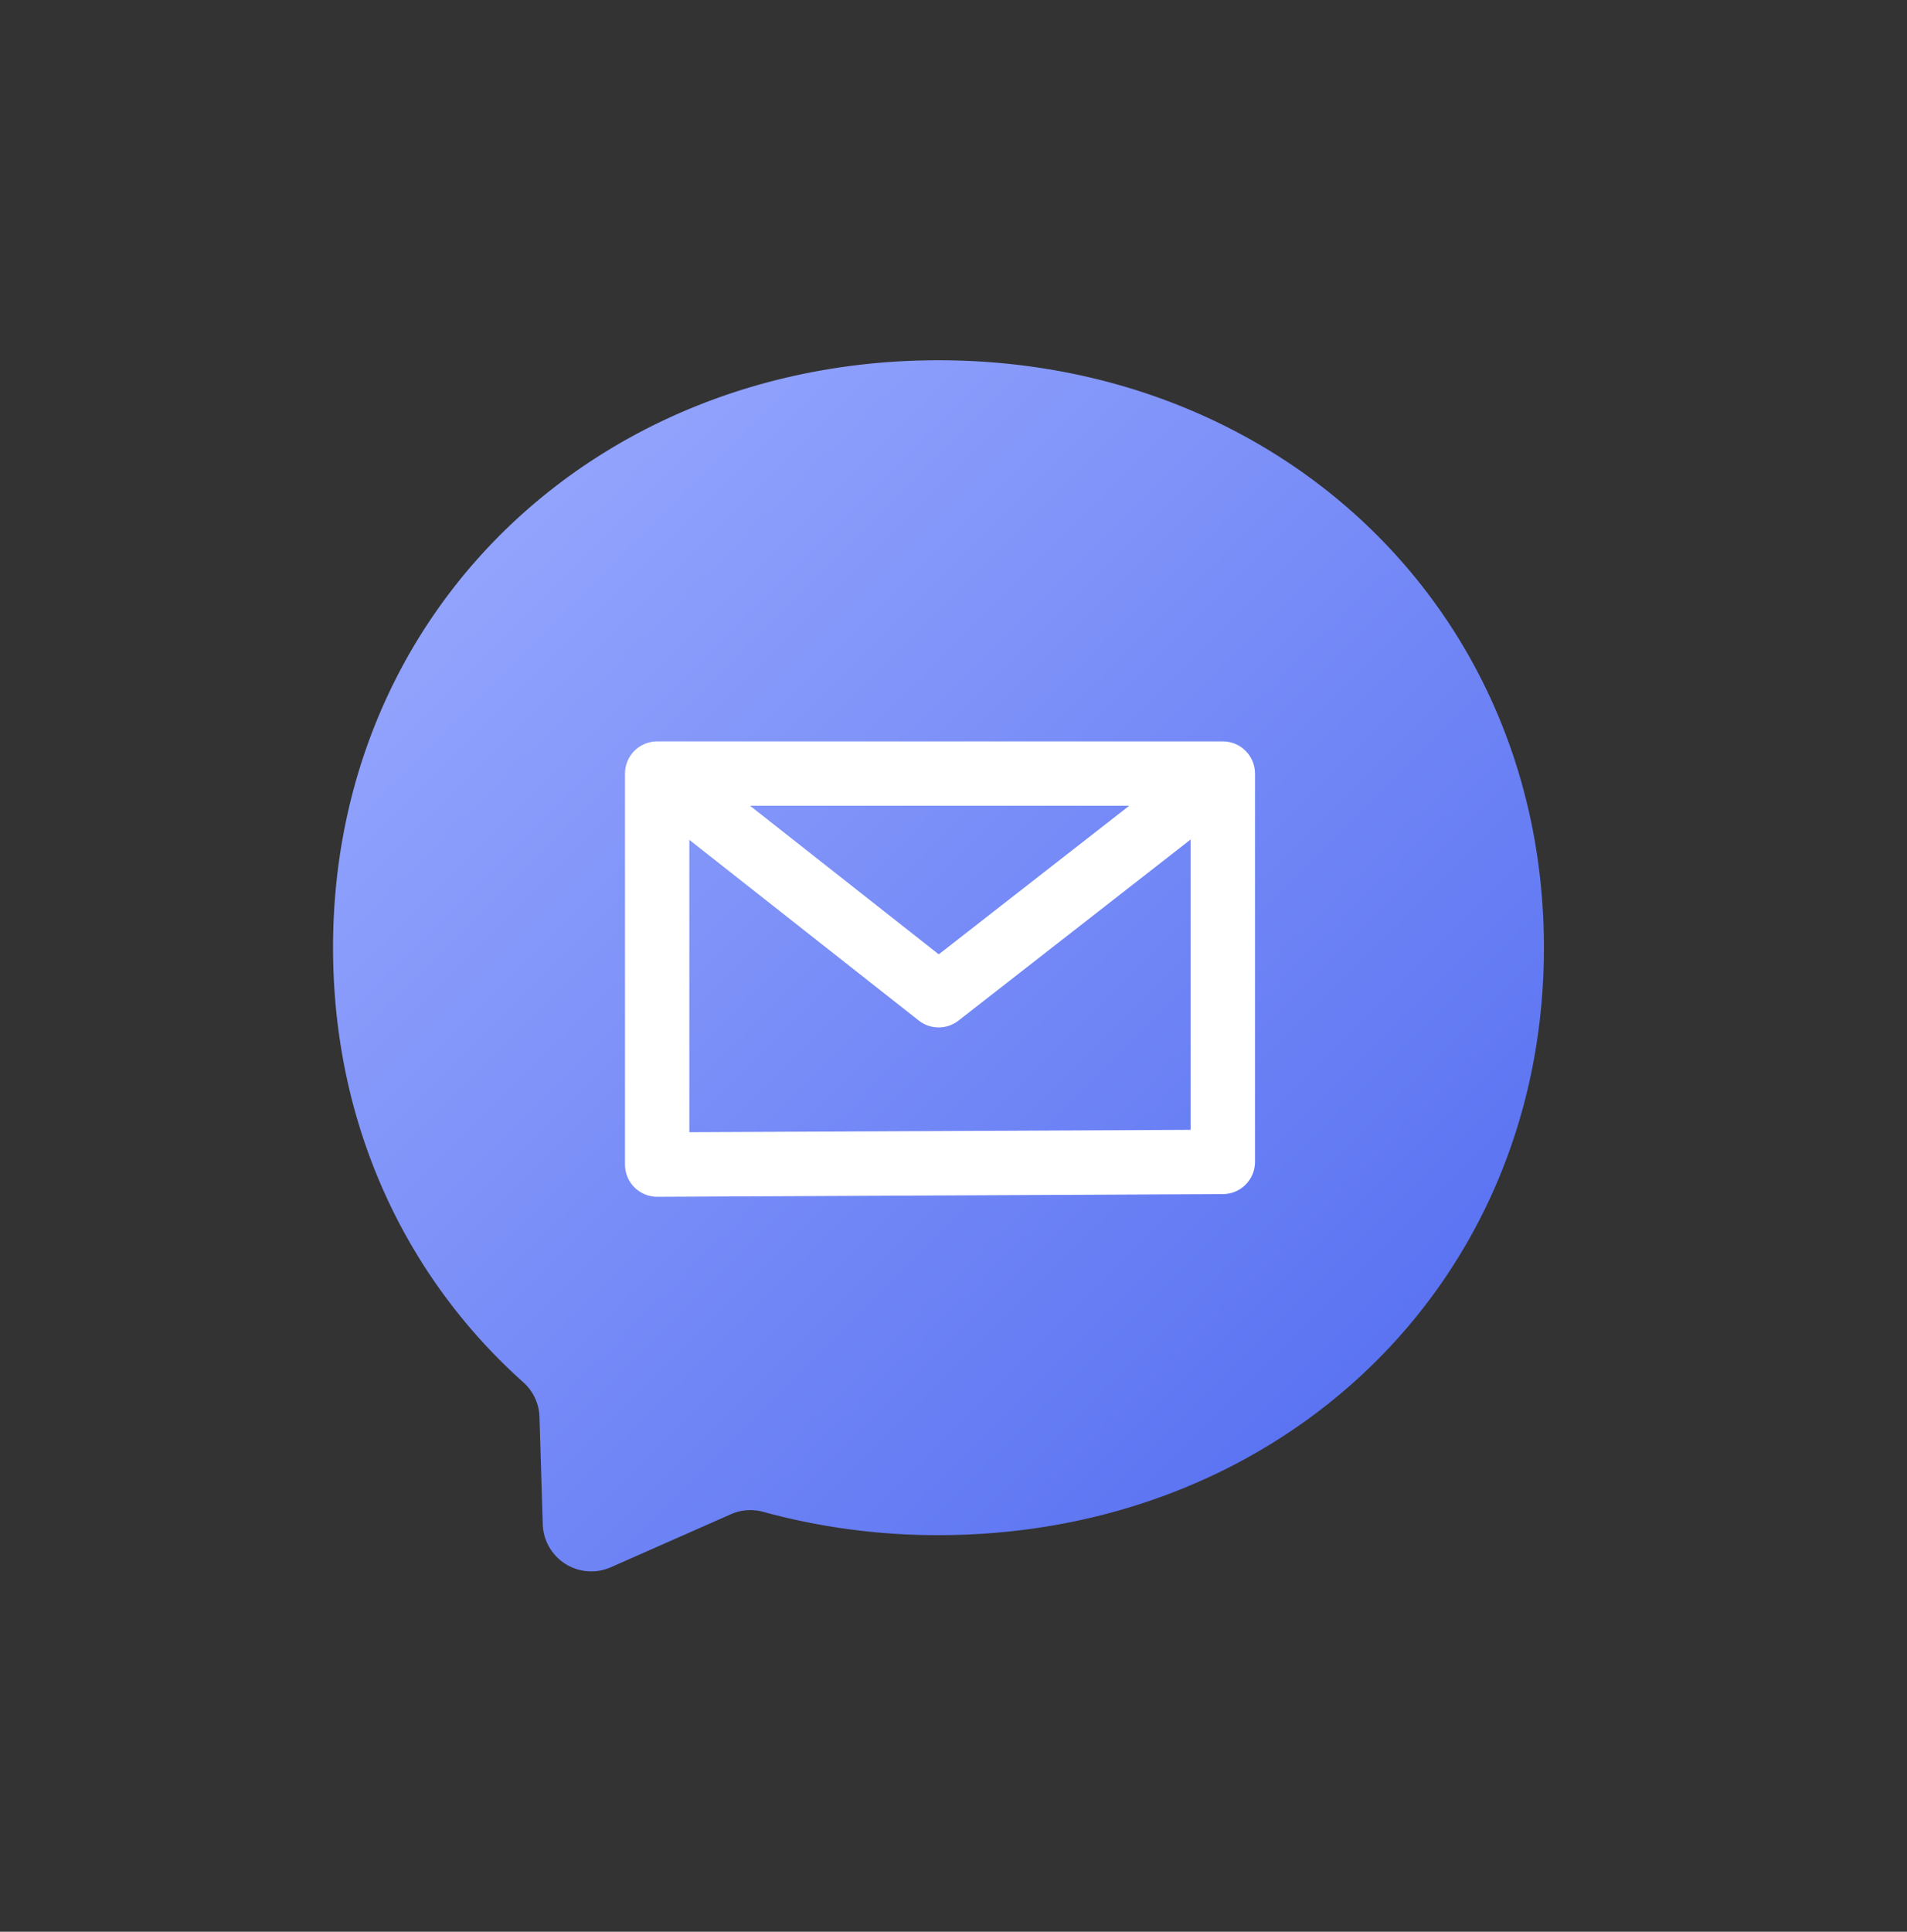
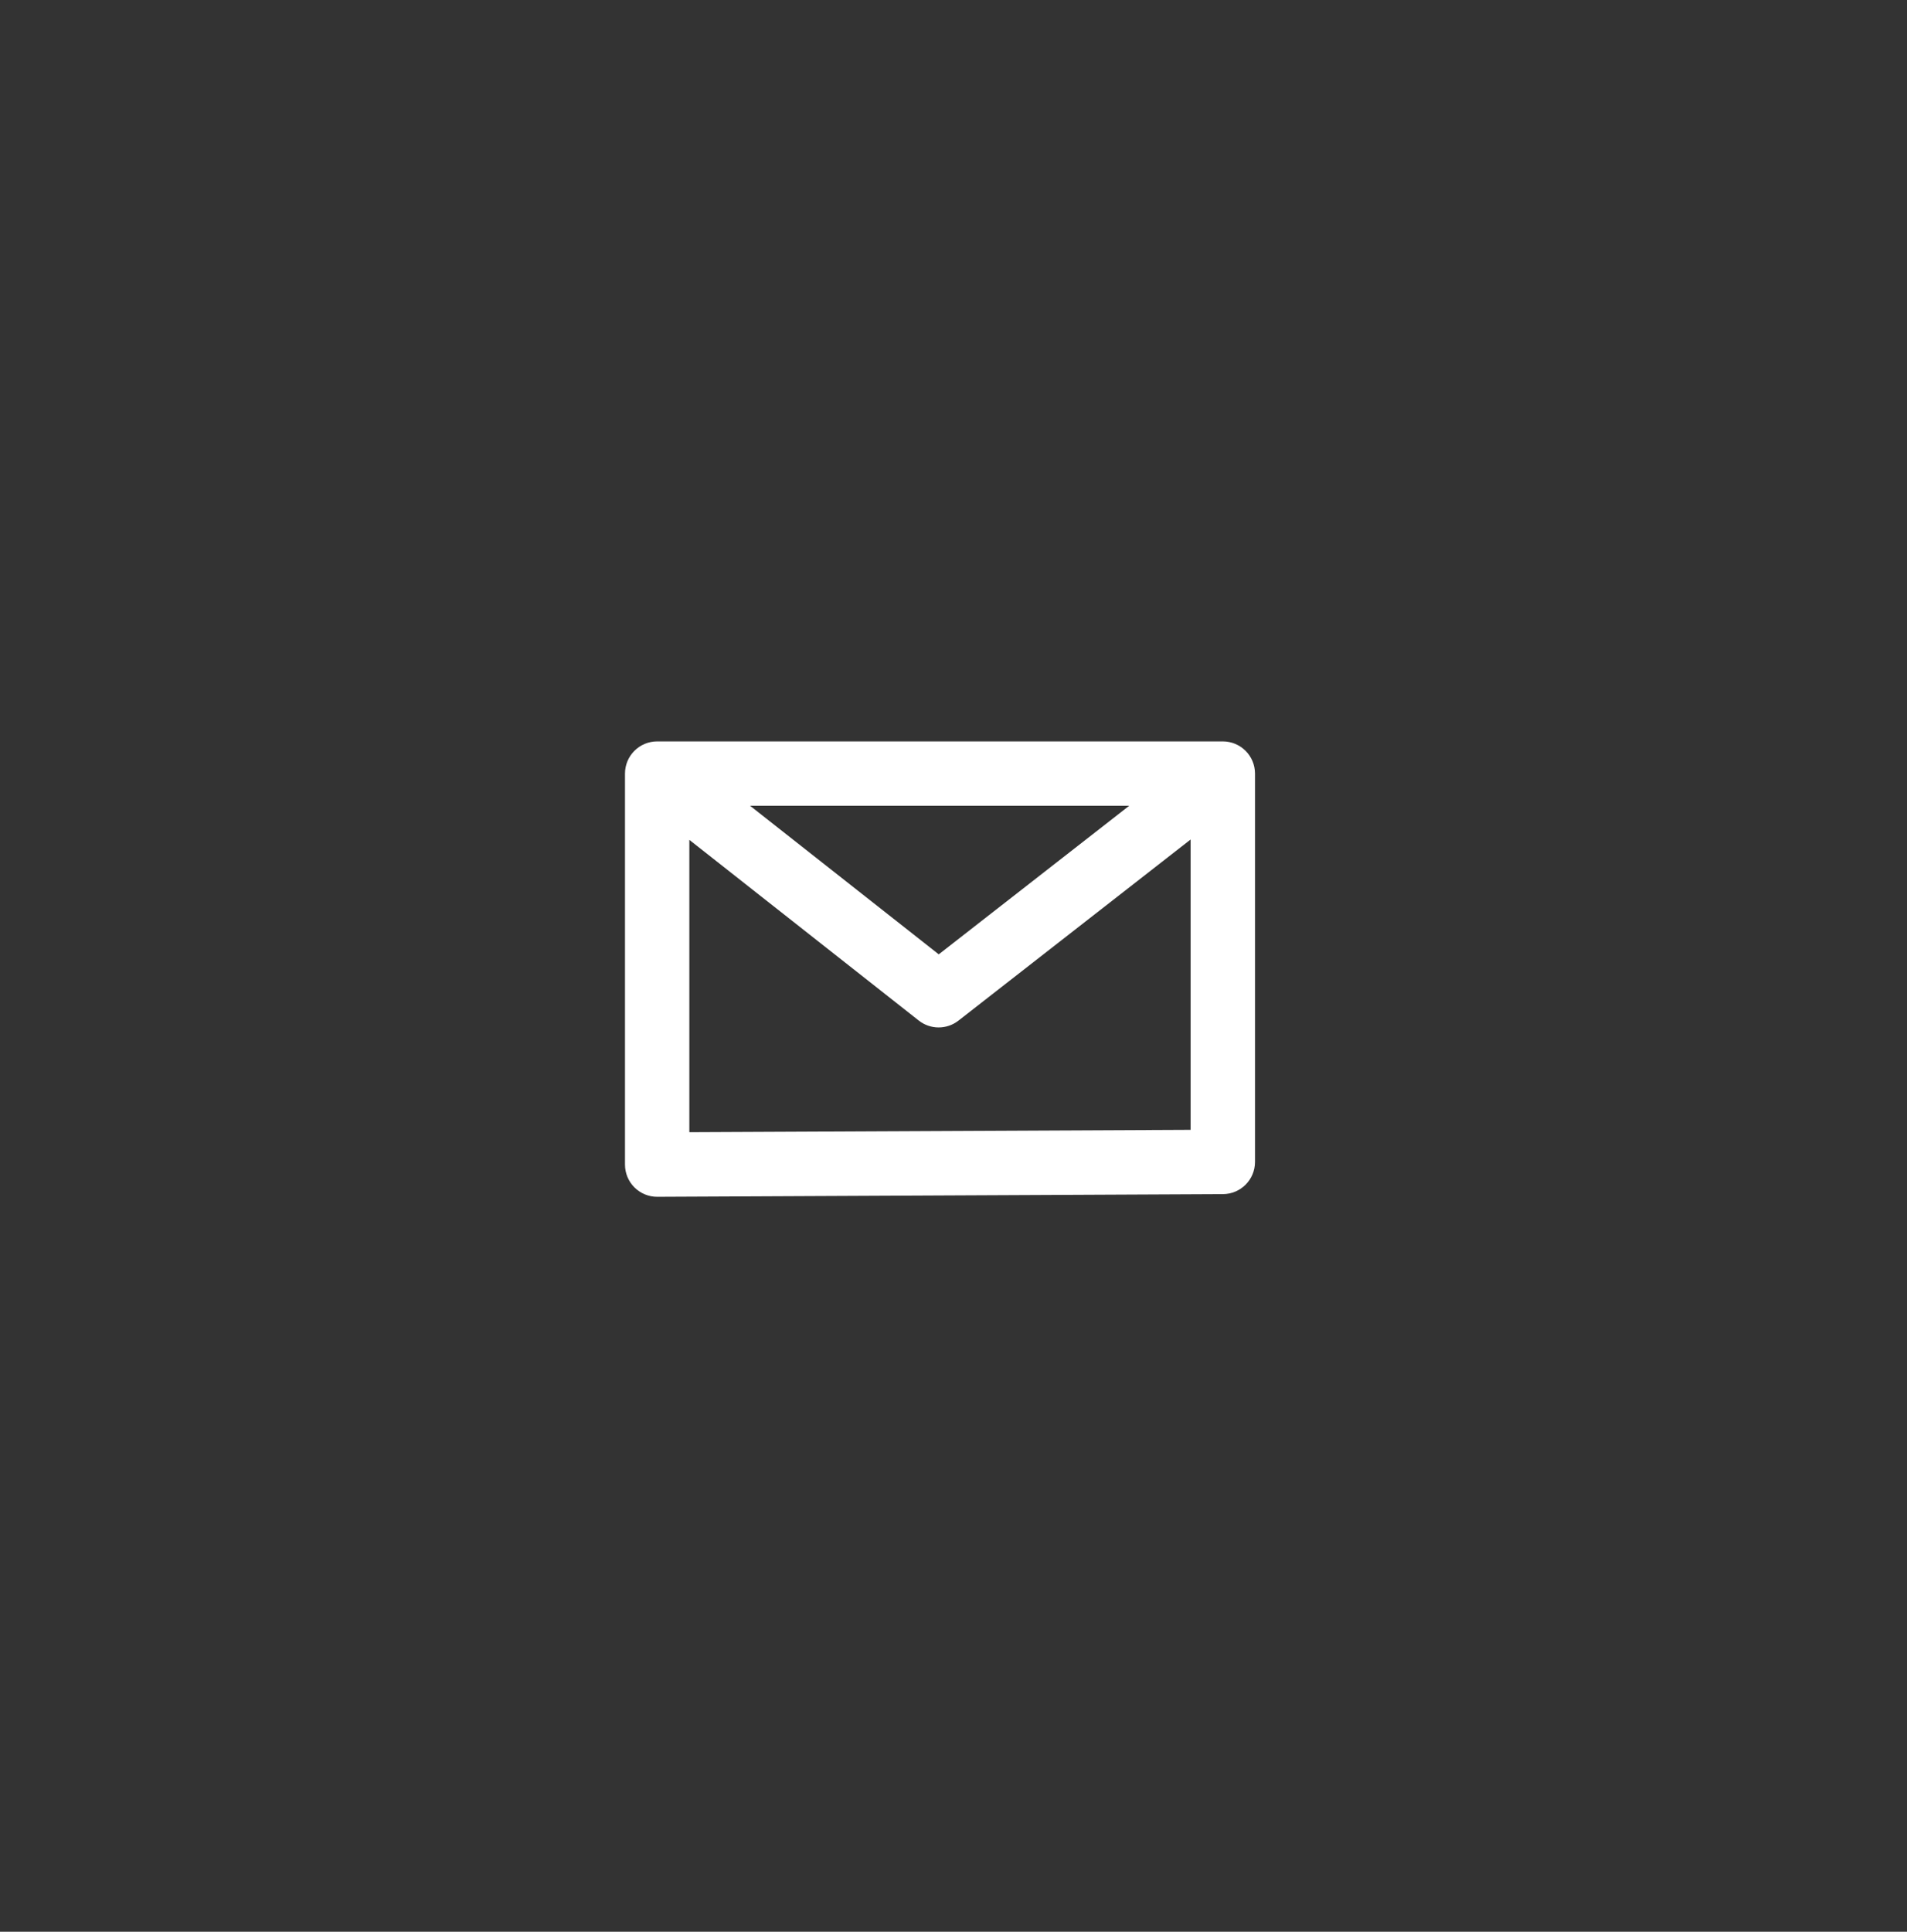
<svg xmlns="http://www.w3.org/2000/svg" width="79" height="80" fill="none">
  <rect width="100%" height="100%" fill="#333333" stroke="none" />
  <g fill-rule="evenodd">
-     <path d="M38.877 14.92c-14.128 0-25.08 10.349-25.08 24.328 0 7.312 2.996 13.63 7.877 17.994.41.367.657.88.674 1.43l.137 4.461a2.01 2.01 0 0 0 2.816 1.774l4.978-2.197a2 2 0 0 1 1.34-.098 27.35 27.35 0 0 0 7.26.964c14.128 0 25.08-10.349 25.08-24.328S53.005 14.92 38.877 14.92z" fill="url(#A)" />
    <path d="M25.891 32.037c0-.736.597-1.333 1.333-1.333h23.433c.736 0 1.333.597 1.333 1.333V48.12c0 .734-.593 1.33-1.327 1.333l-23.432.111c-.355.002-.695-.138-.947-.388s-.393-.59-.393-.945V32.037zm5.182 1.333l7.816 6.153 7.89-6.153H31.073zm18.25 1.397l-9.618 7.501c-.484.377-1.163.376-1.645-.004l-9.503-7.482v12.107l20.766-.098V34.768z" fill="#fff" />
  </g>
  <defs>
    <linearGradient id="A" x1="63.957" y1="65.08" x2="13.797" y2="14.92" gradientUnits="userSpaceOnUse">
      <stop stop-color="#4f69ef" />
      <stop offset="1" stop-color="#9dadff" />
    </linearGradient>
  </defs>
</svg>